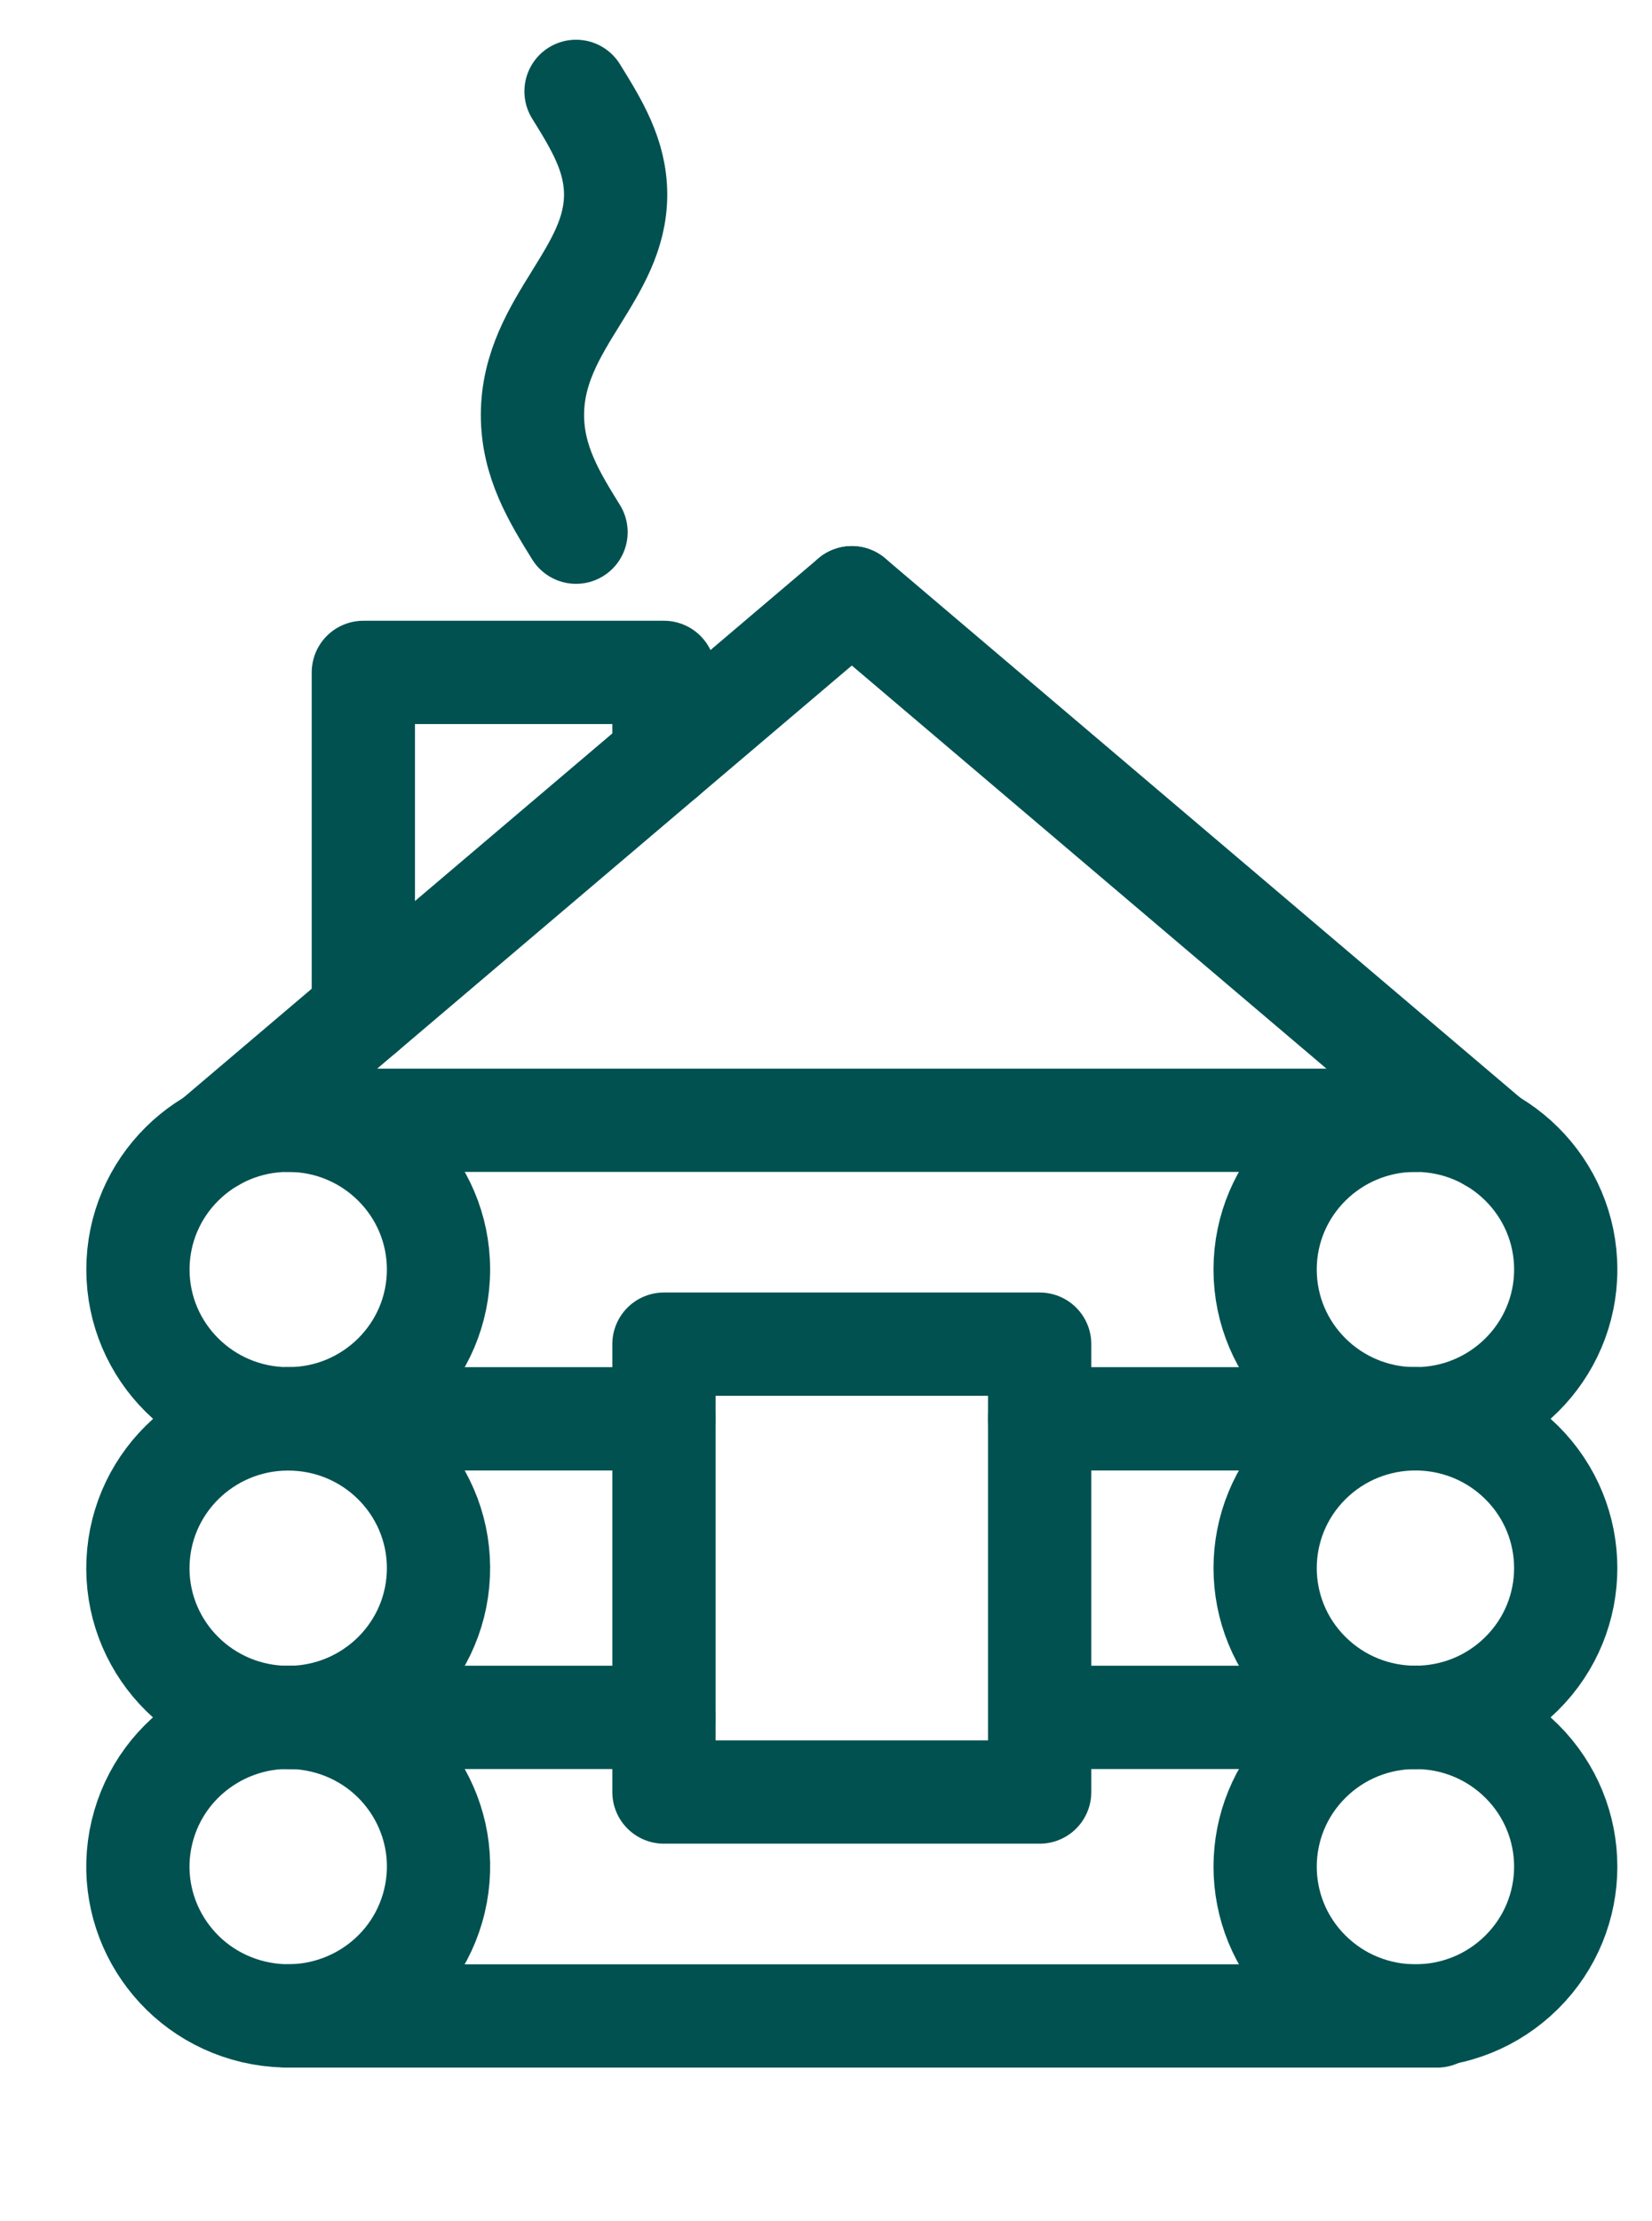
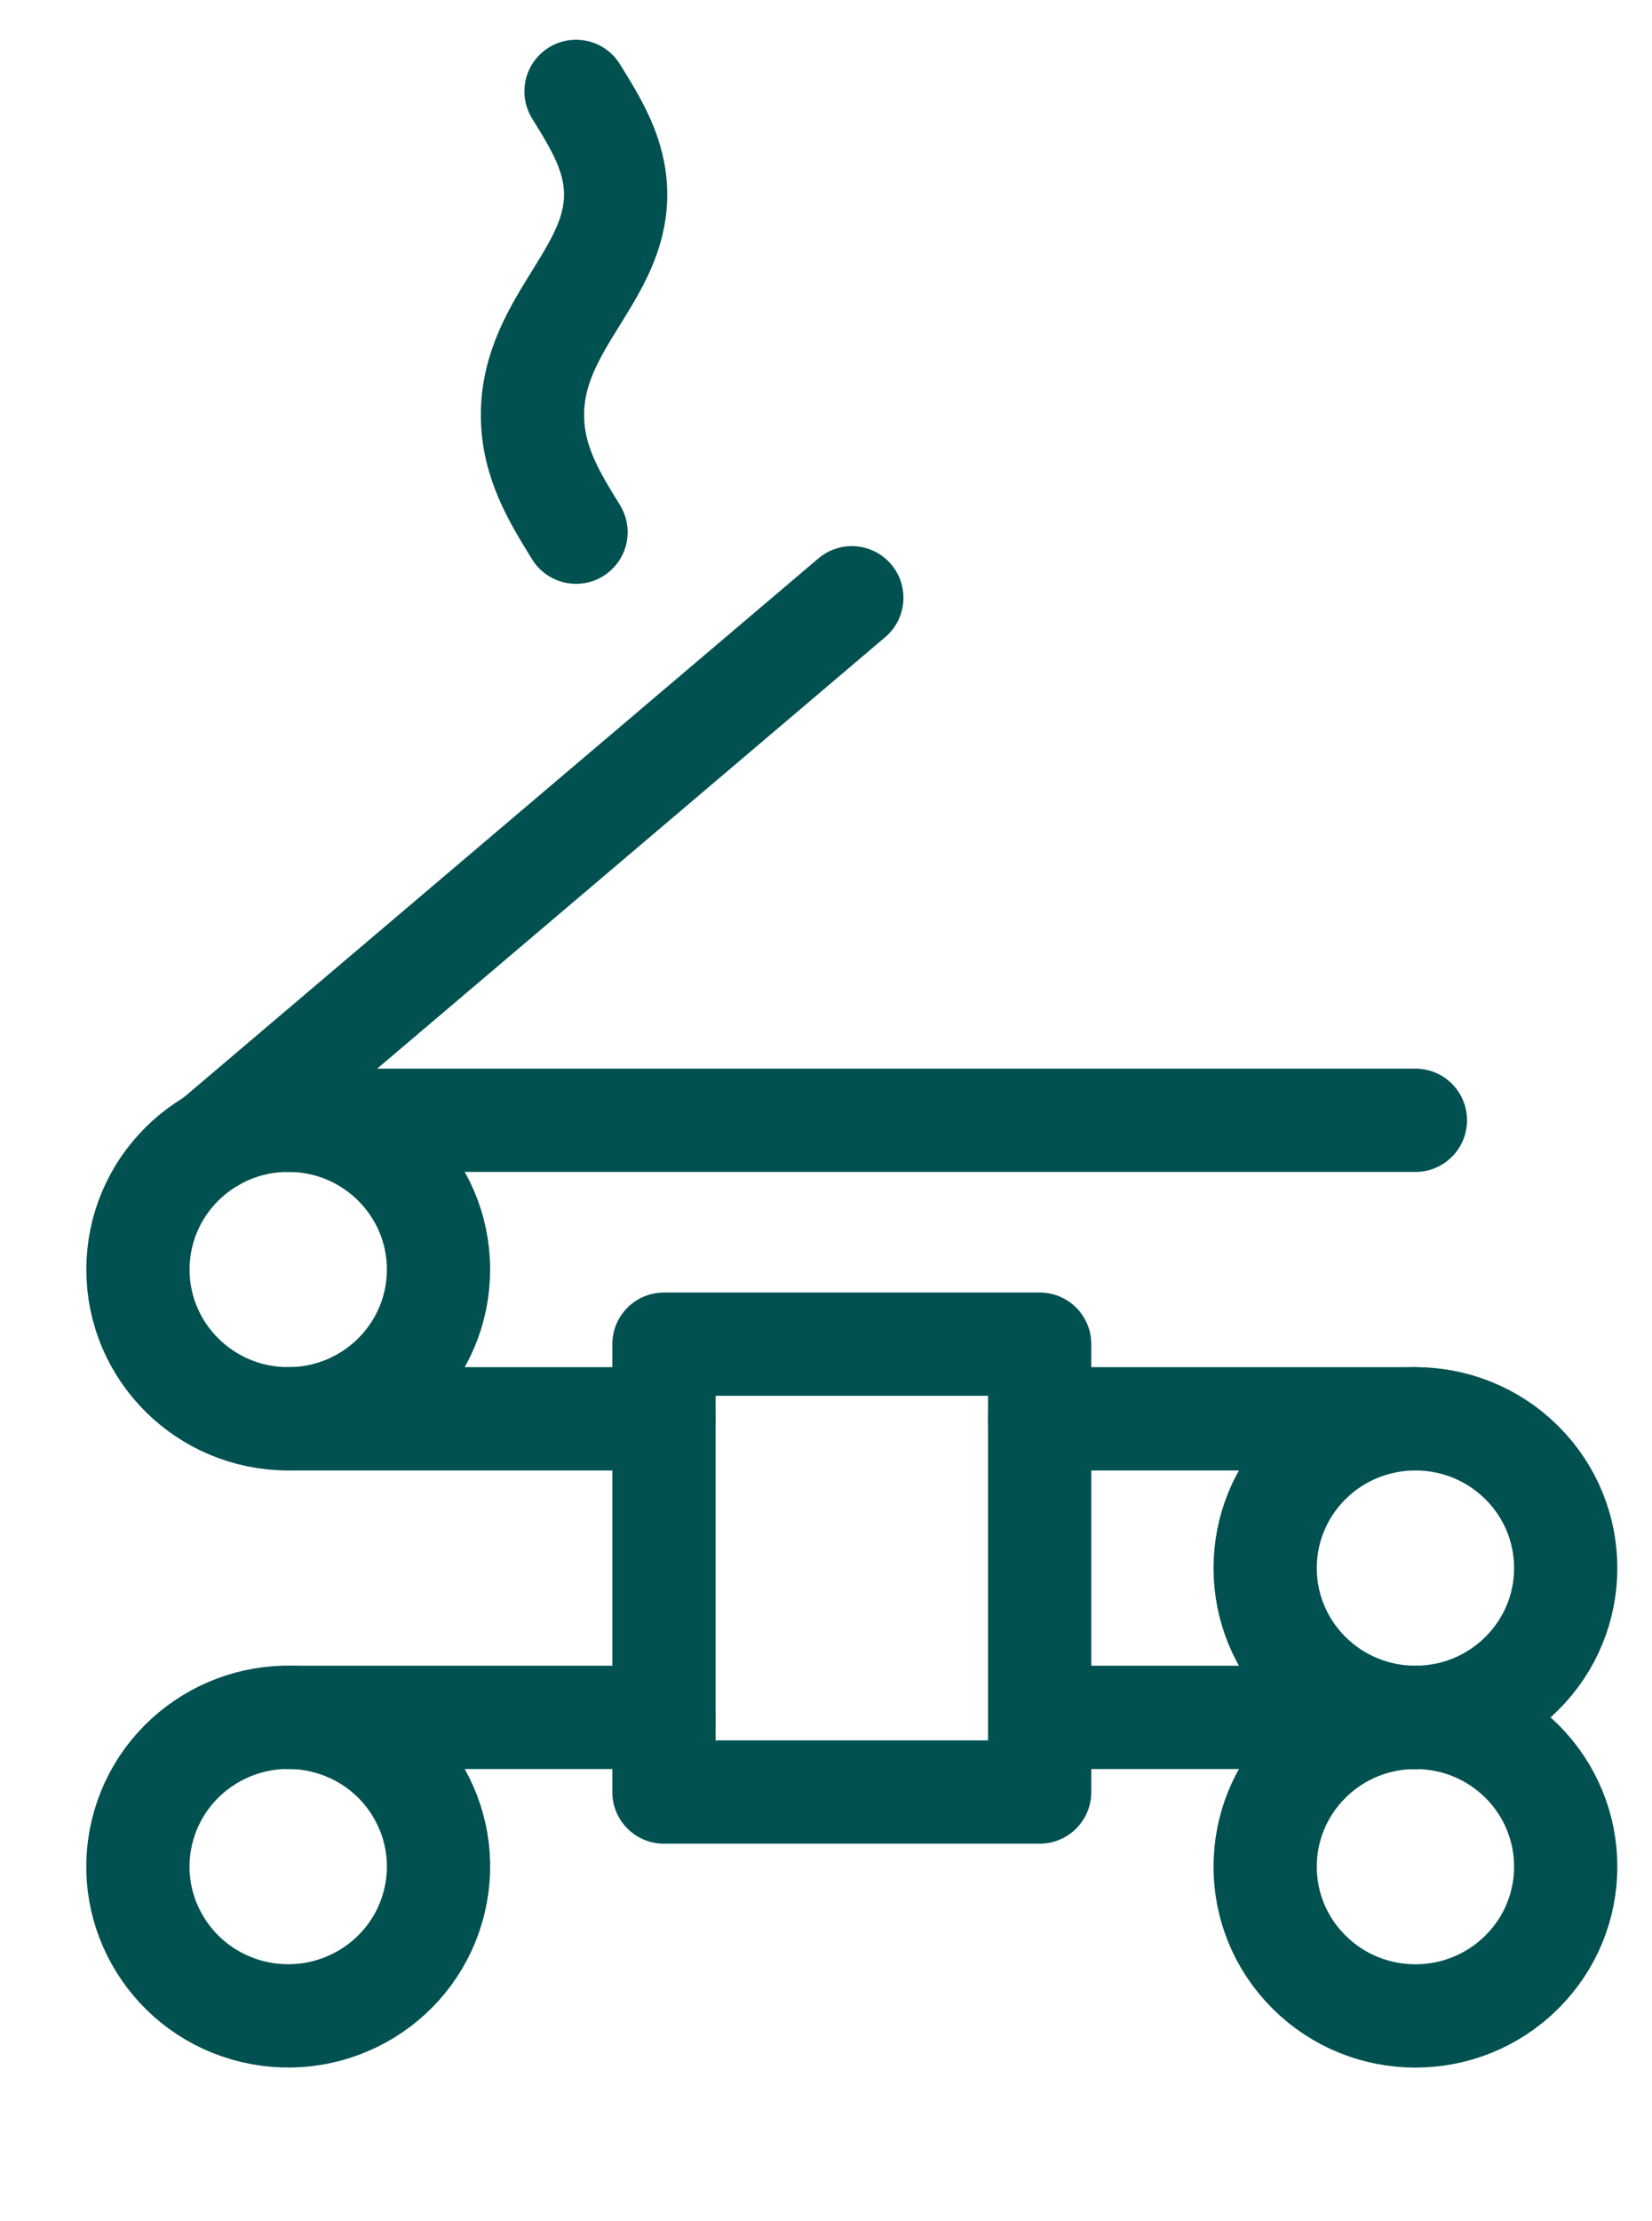
<svg xmlns="http://www.w3.org/2000/svg" width="32" height="43" viewBox="0 0 32 43" fill="none">
  <path d="M11.158 1.769C11.553 2.406 11.925 3.007 11.925 3.767C11.925 4.528 11.552 5.129 11.158 5.766C10.743 6.435 10.314 7.128 10.314 8.034C10.314 8.939 10.743 9.632 11.158 10.302" stroke="#015151" stroke-width="2" stroke-linecap="round" stroke-linejoin="round" />
  <path d="M8.416 36.798C8.786 35.245 7.816 33.688 6.252 33.322C4.687 32.955 3.119 33.917 2.749 35.471C2.38 37.024 3.349 38.58 4.914 38.947C6.479 39.313 8.047 38.352 8.416 36.798Z" stroke="#015151" stroke-width="2" stroke-linecap="round" stroke-linejoin="round" />
-   <path d="M8.491 30.489C8.564 28.894 7.321 27.543 5.715 27.471C4.109 27.398 2.747 28.632 2.674 30.227C2.601 31.821 3.844 33.172 5.451 33.245C7.057 33.317 8.418 32.083 8.491 30.489Z" stroke="#015151" stroke-width="2" stroke-linecap="round" stroke-linejoin="round" />
  <path d="M5.583 27.466C7.191 27.466 8.494 26.172 8.494 24.576C8.494 22.98 7.191 21.686 5.583 21.686C3.975 21.686 2.672 22.98 2.672 24.576C2.672 26.172 3.975 27.466 5.583 27.466Z" stroke="#015151" stroke-width="2" stroke-linecap="round" stroke-linejoin="round" />
  <path d="M29.476 38.179C30.613 37.051 30.613 35.221 29.476 34.092C28.339 32.964 26.496 32.964 25.359 34.092C24.222 35.221 24.222 37.051 25.359 38.179C26.496 39.308 28.339 39.308 29.476 38.179Z" stroke="#015151" stroke-width="2" stroke-linecap="round" stroke-linejoin="round" />
  <path d="M29.476 32.399C30.613 31.271 30.613 29.441 29.476 28.312C28.339 27.184 26.496 27.184 25.359 28.312C24.222 29.441 24.222 31.271 25.359 32.399C26.496 33.528 28.339 33.528 29.476 32.399Z" stroke="#015151" stroke-width="2" stroke-linecap="round" stroke-linejoin="round" />
-   <path d="M27.417 27.466C29.025 27.466 30.329 26.172 30.329 24.576C30.329 22.98 29.025 21.686 27.417 21.686C25.809 21.686 24.506 22.98 24.506 24.576C24.506 26.172 25.809 27.466 27.417 27.466Z" stroke="#015151" stroke-width="2" stroke-linecap="round" stroke-linejoin="round" />
  <path d="M5.583 21.687H27.417" stroke="#015151" stroke-width="2" stroke-linecap="round" stroke-linejoin="round" />
  <path d="M20.139 27.466H27.417" stroke="#015151" stroke-width="2" stroke-linecap="round" stroke-linejoin="round" />
  <path d="M5.583 27.466H12.861" stroke="#015151" stroke-width="2" stroke-linecap="round" stroke-linejoin="round" />
  <path d="M20.158 33.246H27.417" stroke="#015151" stroke-width="2" stroke-linecap="round" stroke-linejoin="round" />
  <path d="M5.583 33.246H12.861" stroke="#015151" stroke-width="2" stroke-linecap="round" stroke-linejoin="round" />
-   <path d="M5.583 39.026H27.417H27.836" stroke="#015151" stroke-width="2" stroke-linecap="round" stroke-linejoin="round" />
  <path d="M4.127 22.074L16.5 11.572" stroke="#015151" stroke-width="2" stroke-linecap="round" stroke-linejoin="round" />
-   <path d="M28.873 22.074L16.5 11.572" stroke="#015151" stroke-width="2" stroke-linecap="round" stroke-linejoin="round" />
-   <path d="M12.861 14.661V13.017H7.038V19.603" stroke="#015151" stroke-width="2" stroke-linecap="round" stroke-linejoin="round" />
  <path d="M20.139 26.021H12.861V34.691H20.139V26.021Z" stroke="#015151" stroke-width="2" stroke-linecap="round" stroke-linejoin="round" />
</svg>